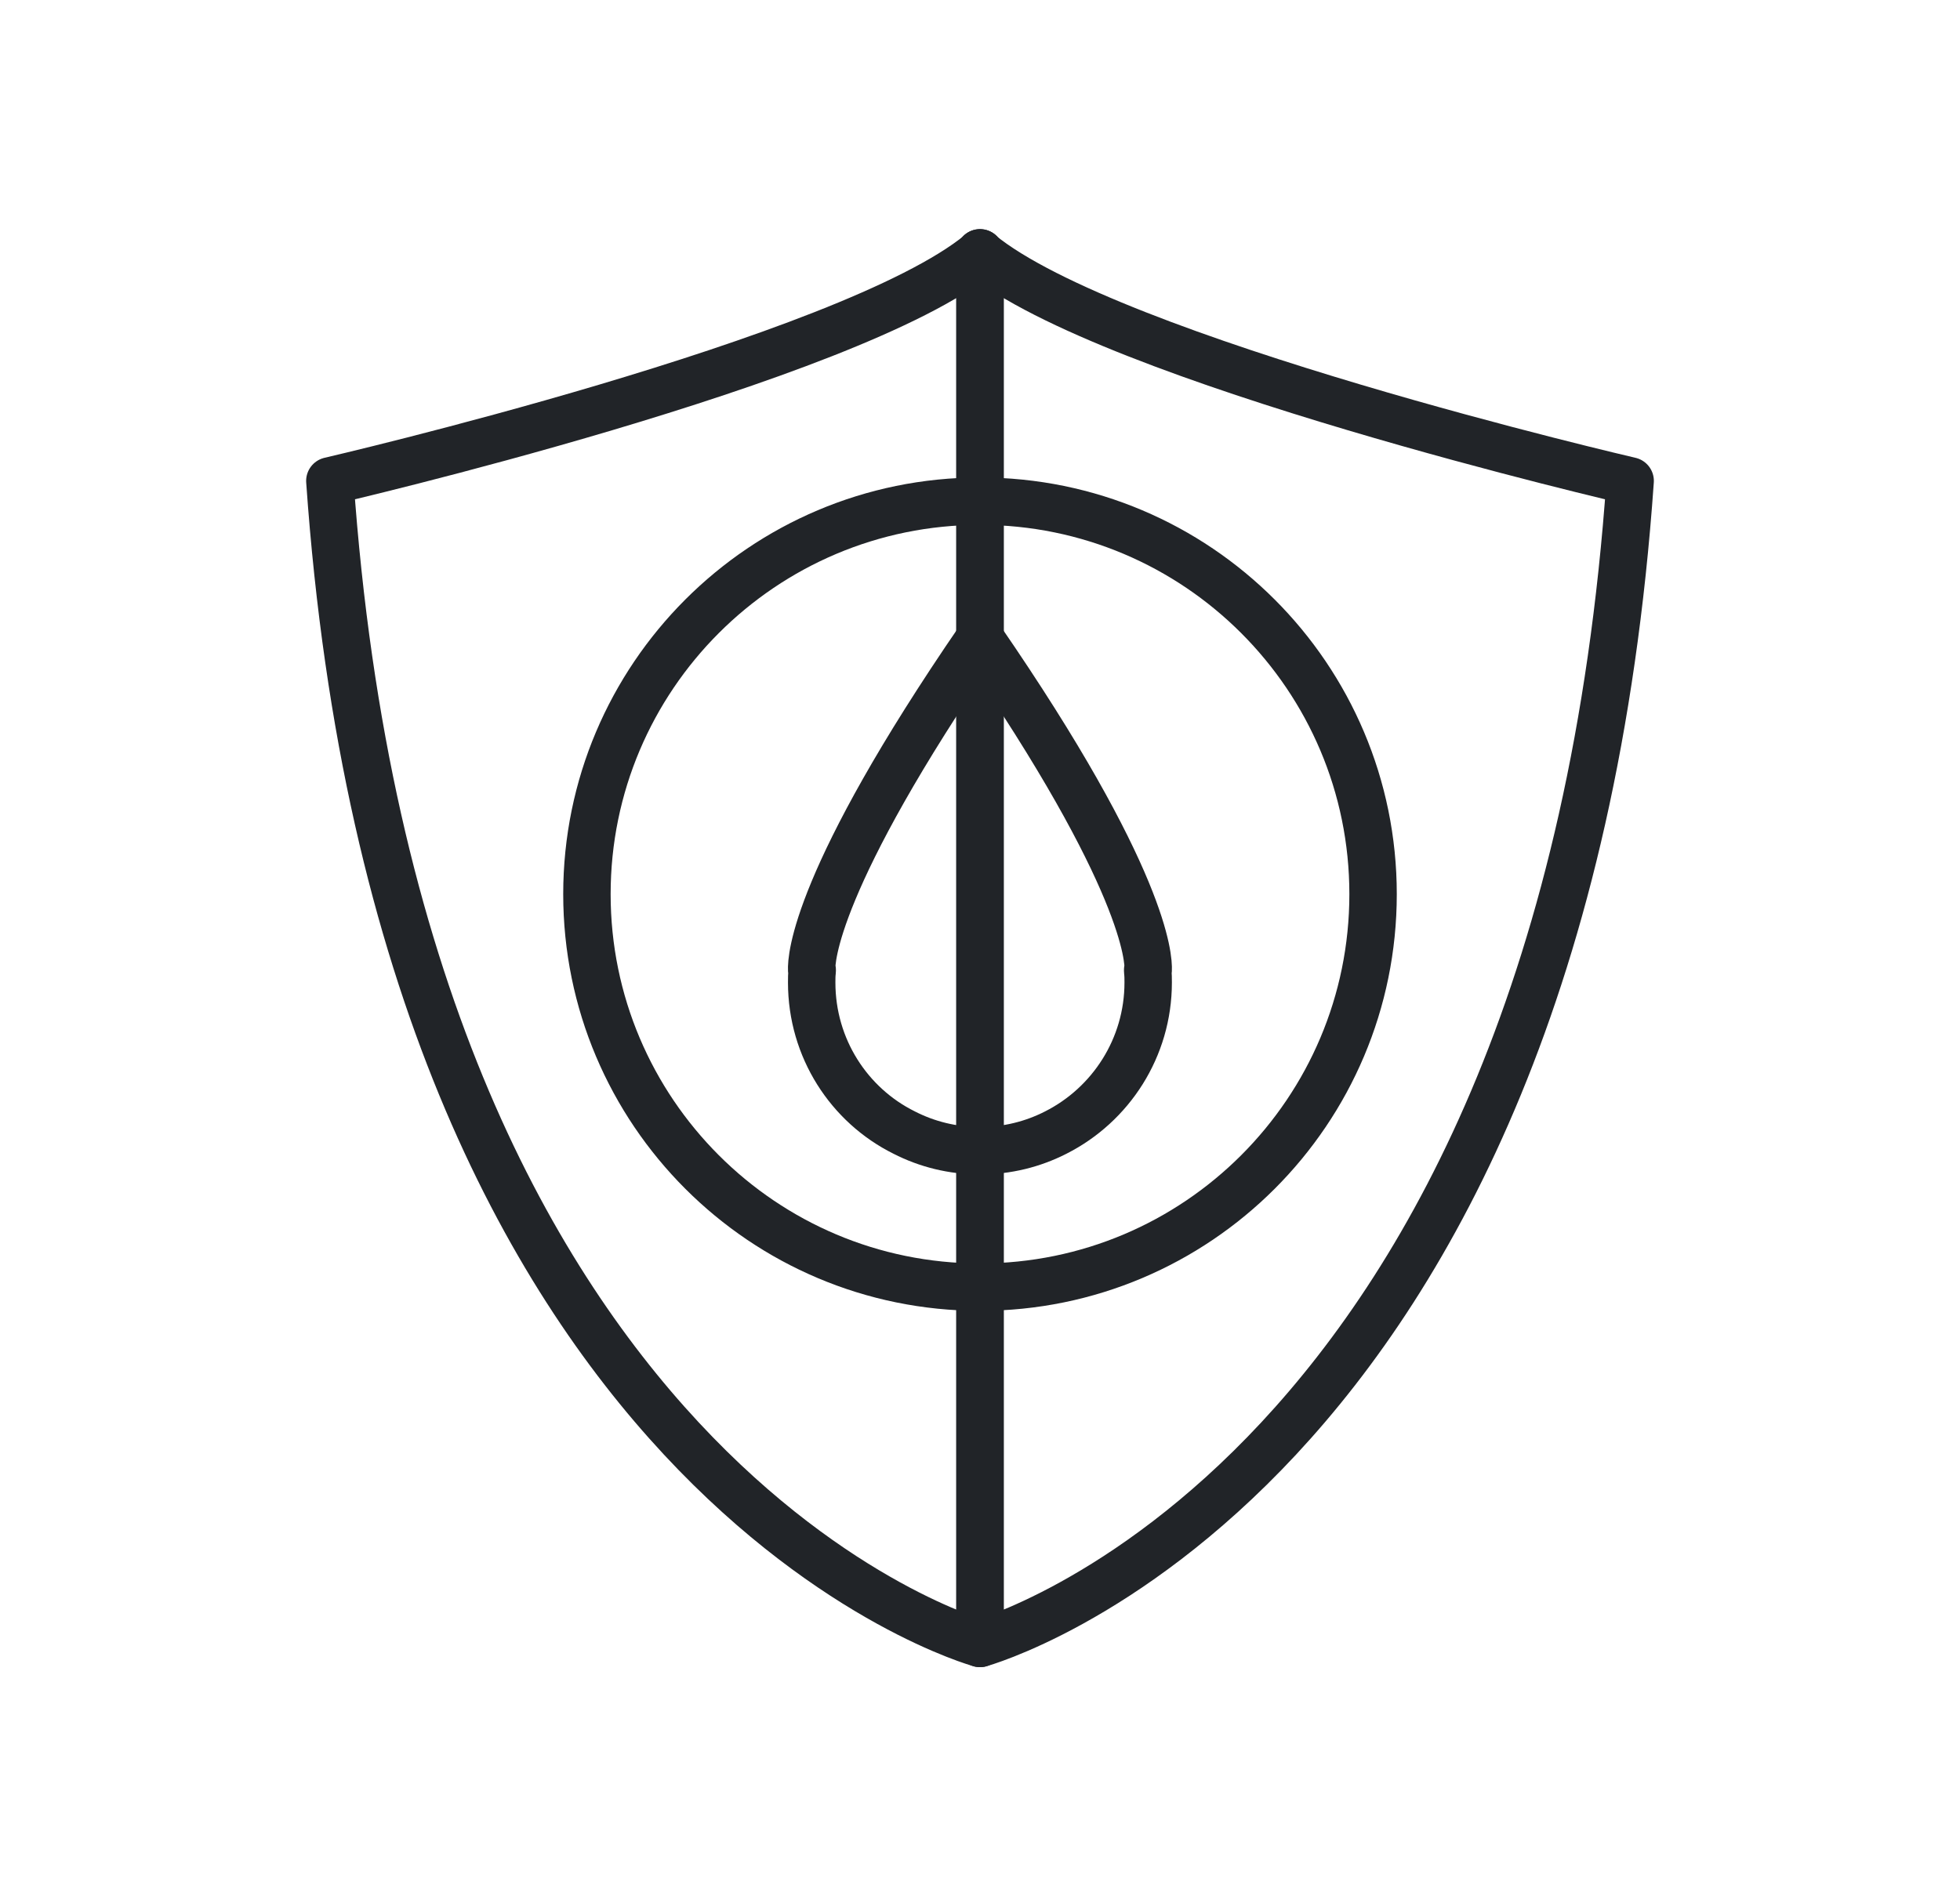
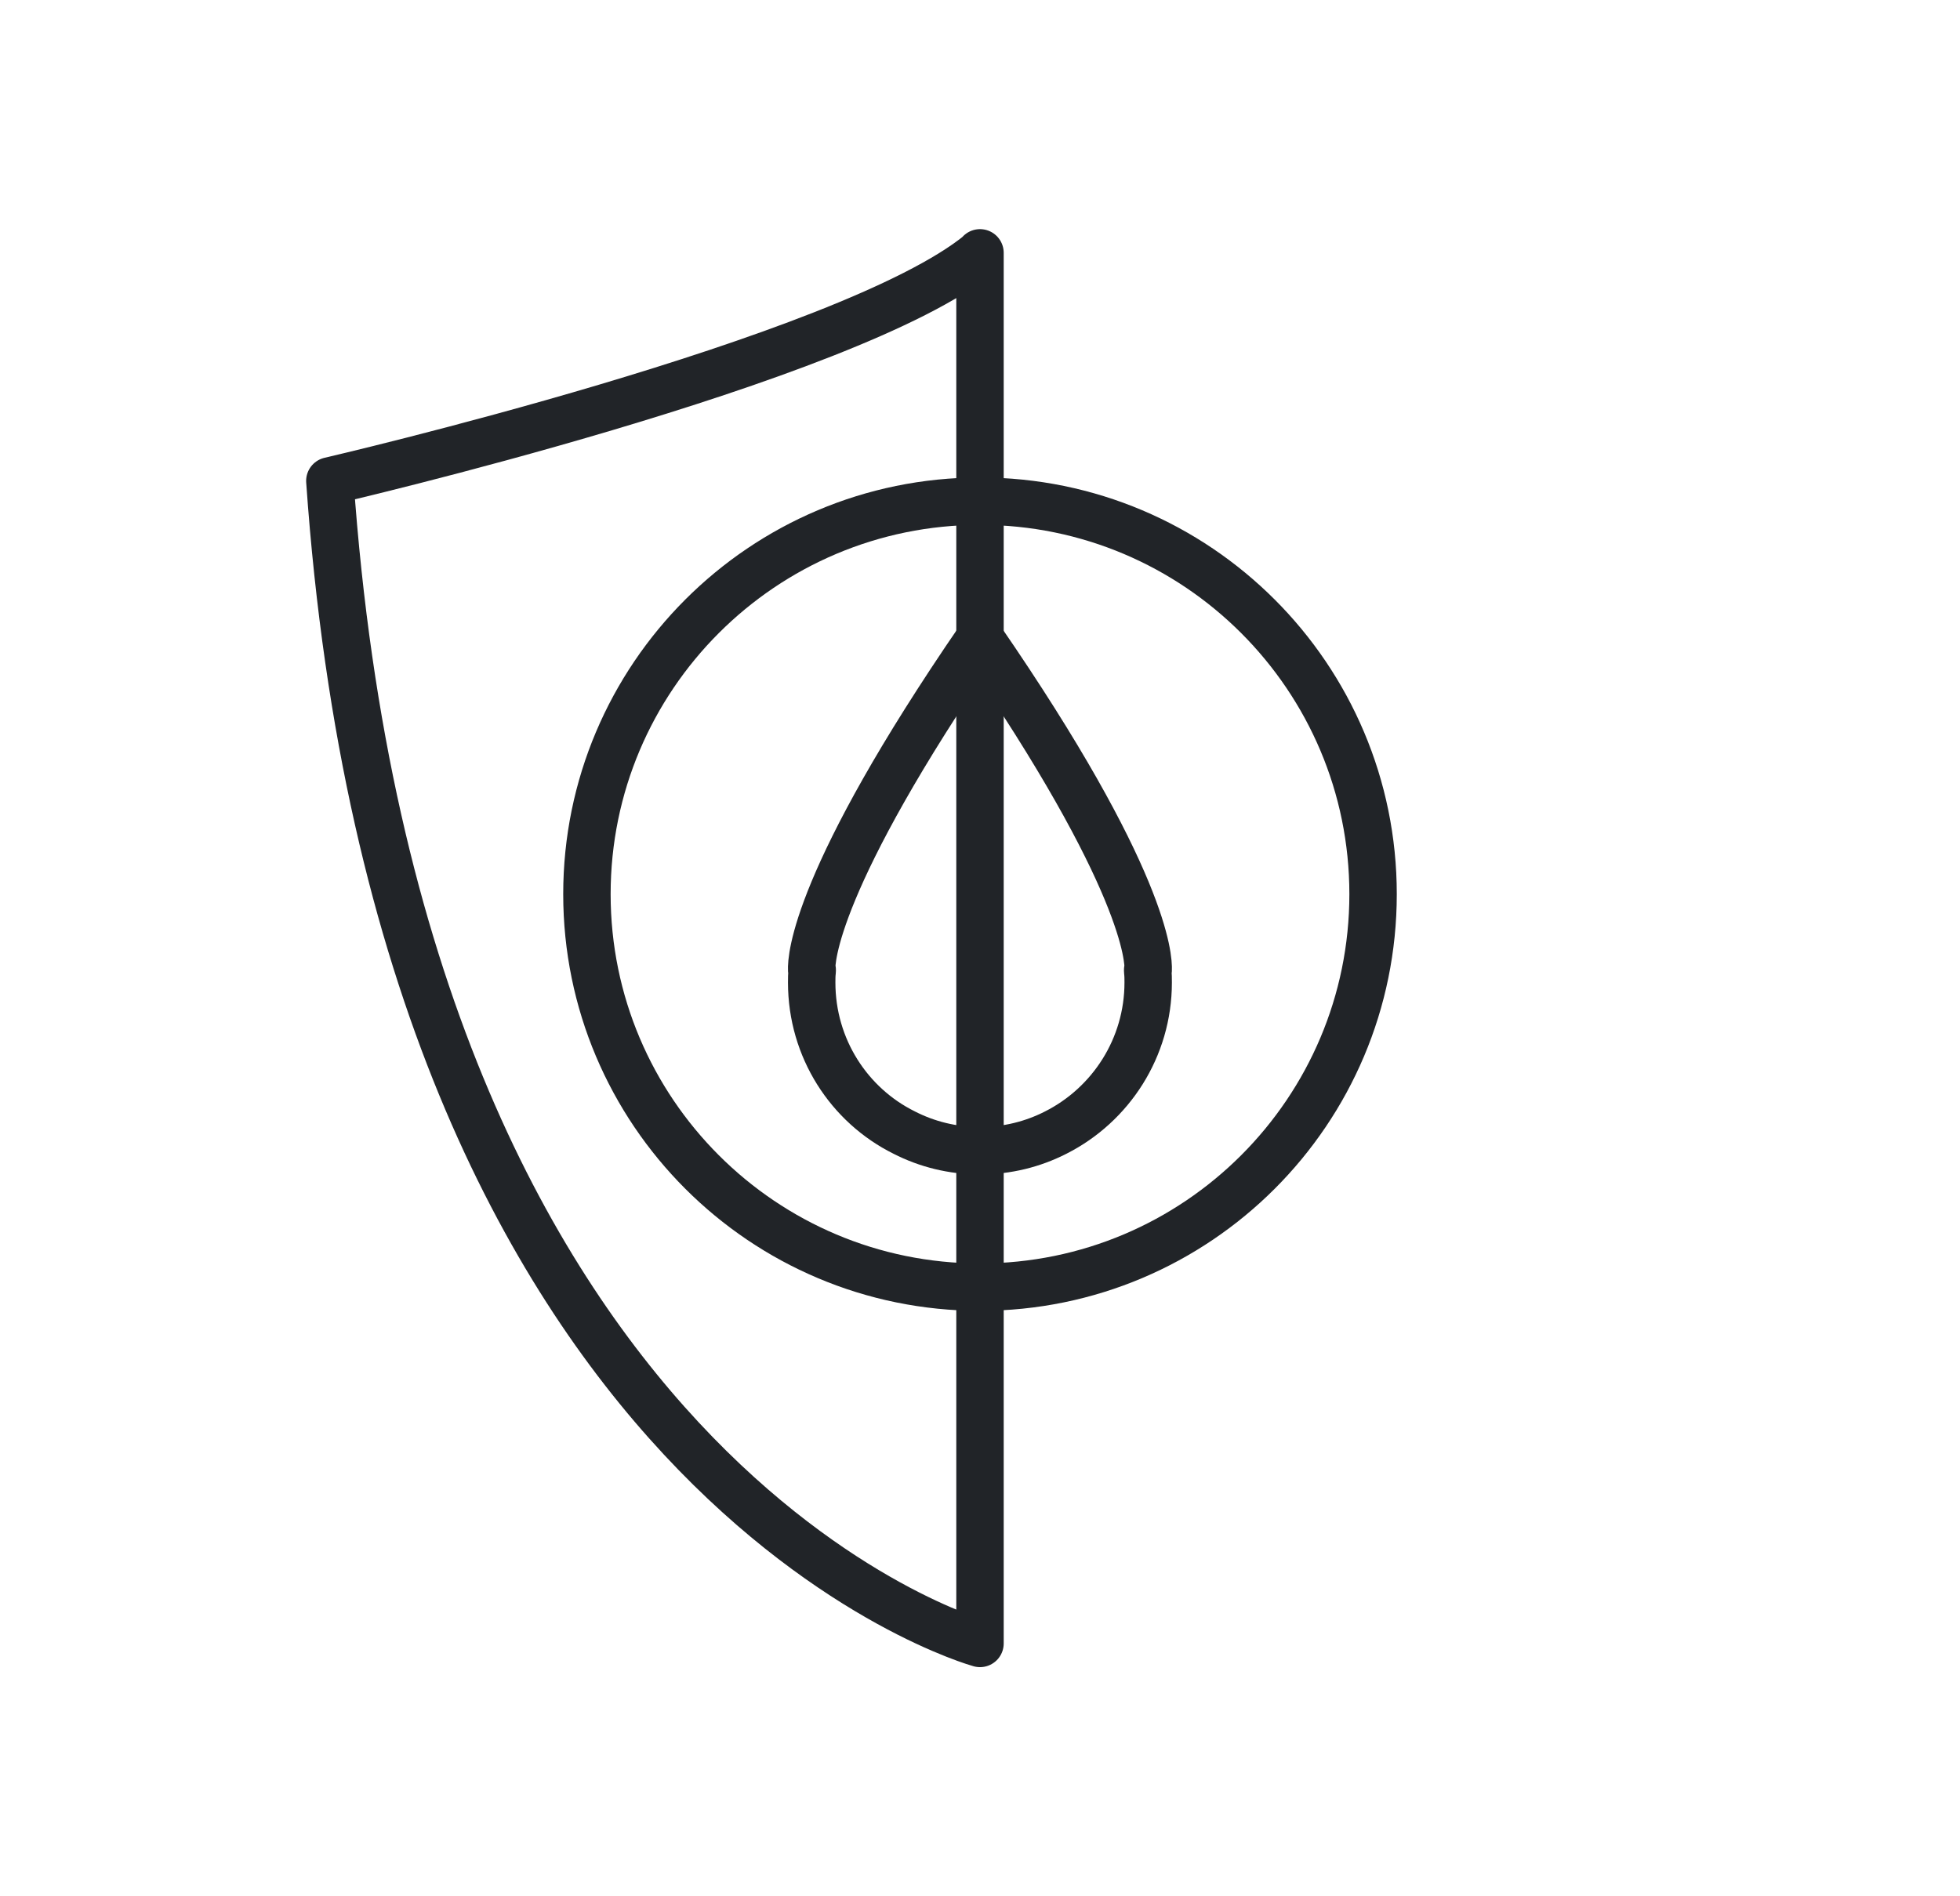
<svg xmlns="http://www.w3.org/2000/svg" fill="none" viewBox="0 0 31 30" height="30" width="31">
  <path stroke-linejoin="round" stroke-linecap="round" stroke-miterlimit="2.613" stroke-width="0.75" stroke="#212428" d="M15.5 4V26C15.5 26 6.328 23.482 5.217 7.608C5.217 7.608 13.428 5.708 15.5 4.007V4Z" clip-rule="evenodd" fill-rule="evenodd" />
-   <path stroke-linejoin="round" stroke-linecap="round" stroke-miterlimit="2.613" stroke-width="0.75" stroke="#212428" d="M15.5 4V26C15.5 26 24.672 23.482 25.783 7.608C25.783 7.608 17.572 5.708 15.5 4.007V4Z" clip-rule="evenodd" fill-rule="evenodd" />
  <path stroke-linejoin="round" stroke-linecap="round" stroke-miterlimit="2.613" stroke-width="0.75" stroke="#212428" d="M15.5 20.363C18.933 20.363 21.717 17.579 21.717 14.146C21.717 10.713 18.933 7.929 15.5 7.929C12.067 7.929 9.283 10.713 9.283 14.146C9.283 17.579 12.067 20.363 15.5 20.363Z" />
  <path stroke-linejoin="round" stroke-linecap="round" stroke-miterlimit="2.613" stroke-width="0.75" stroke="#212428" d="M14.301 17.918C14.66 18.102 15.068 18.205 15.499 18.205C15.931 18.205 16.338 18.102 16.698 17.918C17.569 17.478 18.16 16.575 18.16 15.544C18.16 15.48 18.16 15.425 18.152 15.361C18.152 15.361 18.152 15.353 18.152 15.345H18.16C18.168 15.177 18.128 13.914 15.499 10.095C12.878 13.914 12.83 15.177 12.838 15.345H12.846C12.846 15.361 12.846 15.361 12.846 15.361C12.838 15.425 12.838 15.48 12.838 15.544C12.838 16.583 13.43 17.486 14.301 17.918Z" clip-rule="evenodd" fill-rule="evenodd" />
</svg>